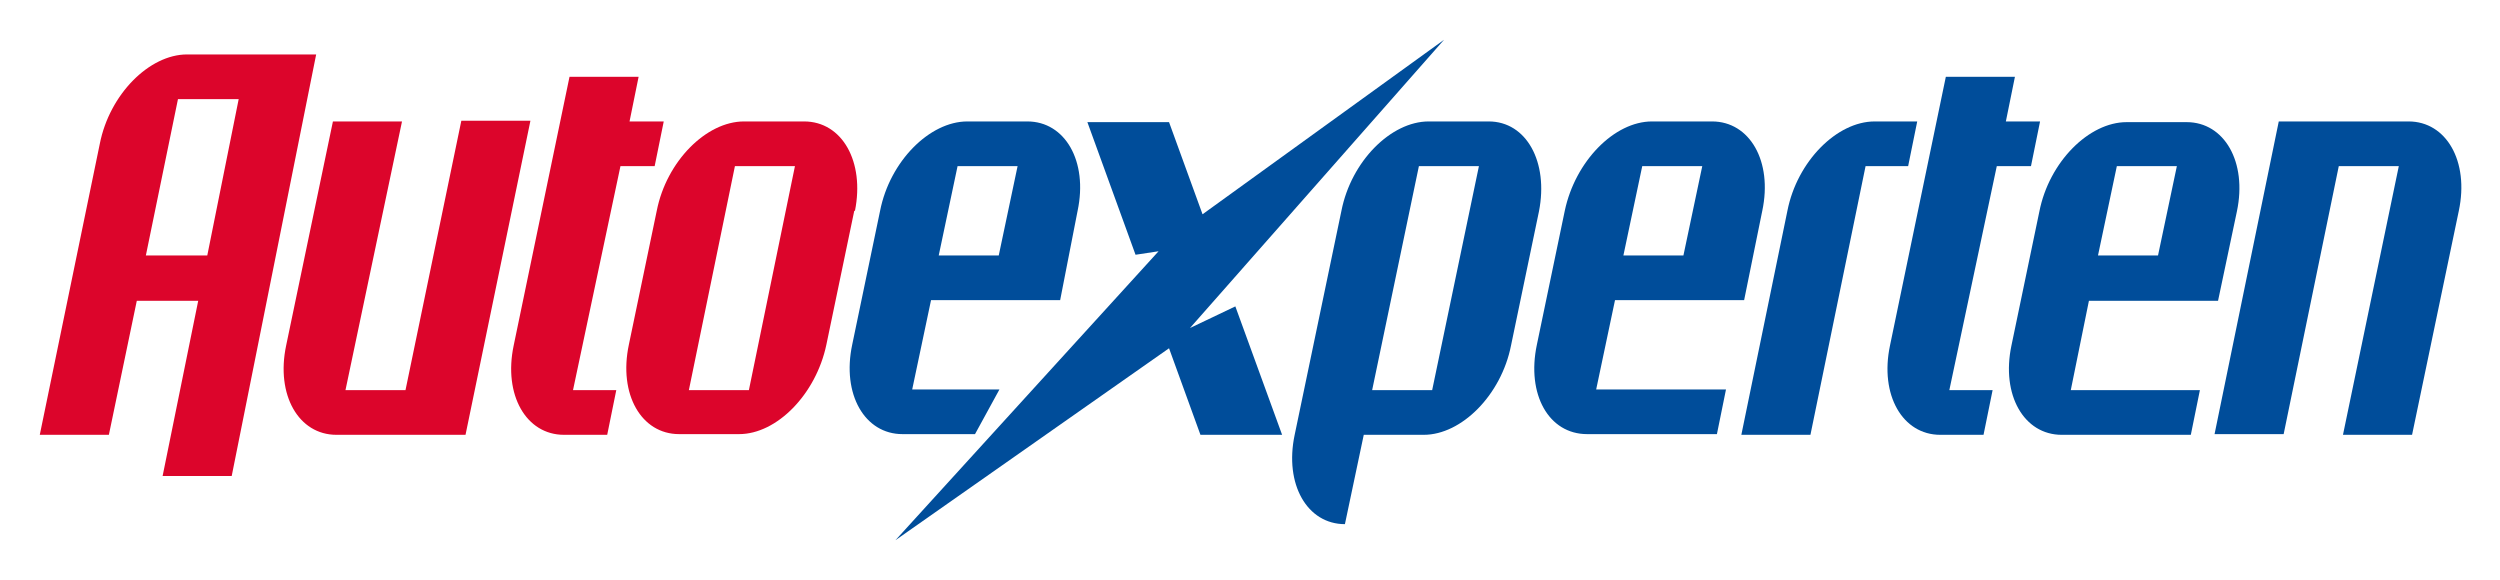
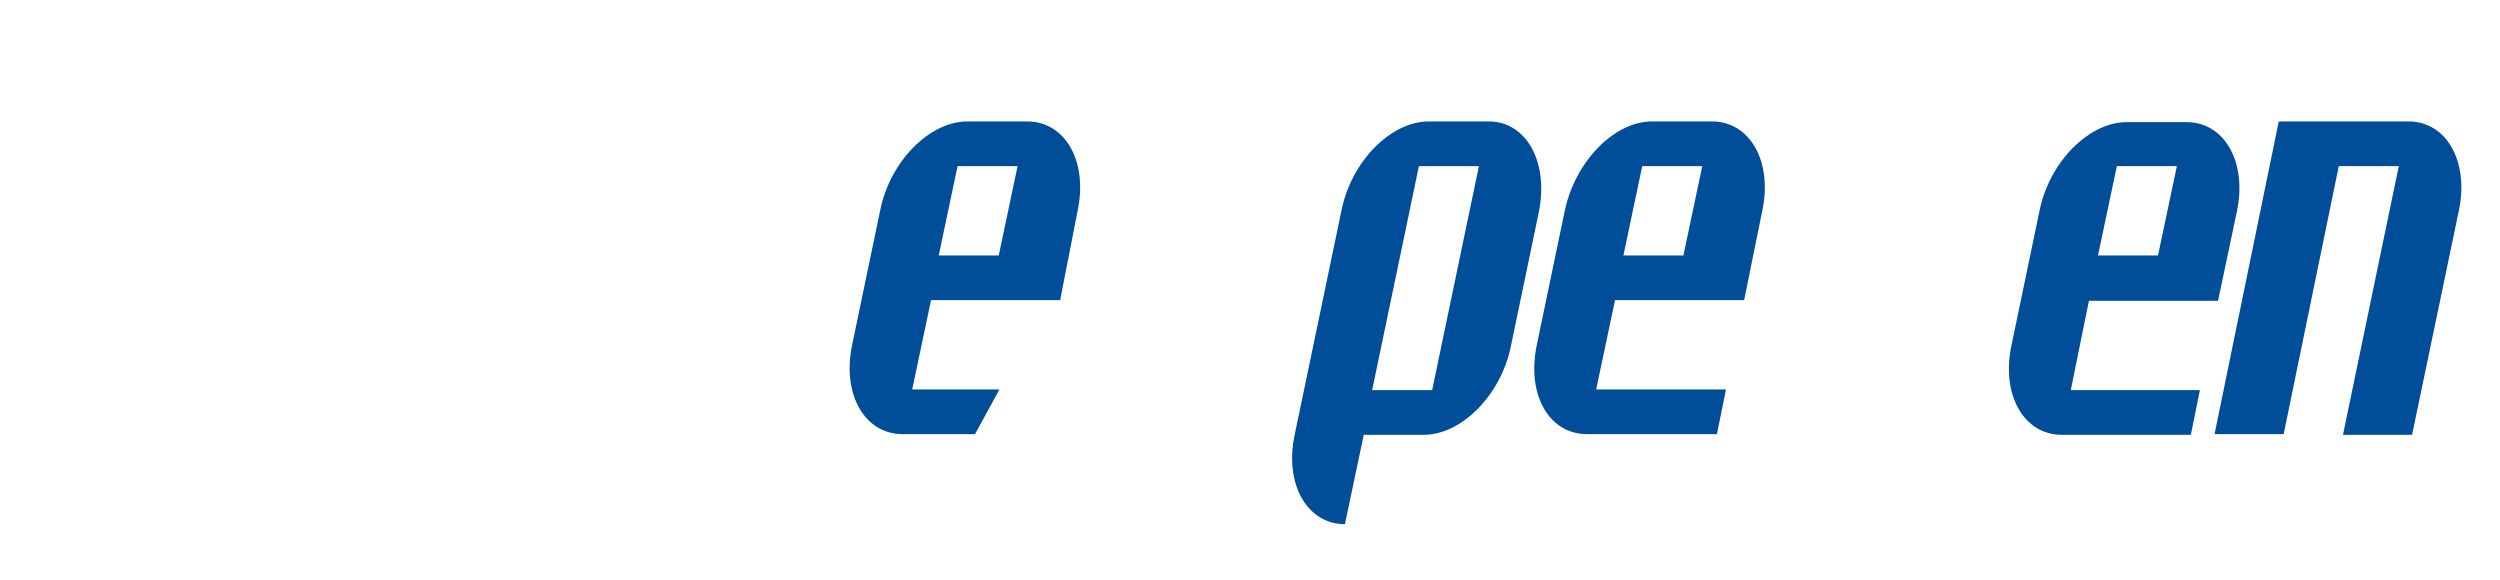
<svg xmlns="http://www.w3.org/2000/svg" baseProfile="tiny" viewBox="0 0 358.2 83.1">
-   <path fill="#DC052B" d="M57.6 17.4h-9.9L41 49.5c-1.5 7.1 1.8 12.8 7.2 12.8h18.5l9.3-45h-9.9l-8 38.6h-8.6l8.1-38.5zm31.3 6.4h4.9l1.3-6.4h-4.9l1.3-6.4h-9.9l-8 38.5c-1.5 7.1 1.8 12.8 7.2 12.8H87l1.3-6.4h-6.2l6.8-32.1zm-62.1-16c-5.4 0-11.1 5.7-12.5 12.8L5.7 62.3h9.9l4-19.2h8.8l-5.1 25.1h9.9L45.3 7.8H26.8zm-1.3 6.4h8.7l-4.5 22.4h-8.8l4.6-22.4zm89.7 3.2h-8.6c-5.4 0-11.1 5.7-12.5 12.8l-4 19.2c-1.5 7.1 1.8 12.8 7.2 12.8h8.6c5.4 0 11-5.7 12.5-12.8l4-19.2h.1c1.4-7-1.8-12.8-7.3-12.8zm-9.9 6.4h8.6l-6.6 32.1h-8.6l6.6-32.1z" />
-   <path fill="#004D9A" d="M128.3 77.4l39.2-27.5 4.5 12.4h11.7L177 43.9l-6.5 3.1 36.4-41.3-34.6 25-4.8-13.2h-11.7l6.9 19 3.3-.5m120.1-12.2h4.9l1.3-6.4h-4.9l1.3-6.4h-9.9l-8 38.5c-1.5 7.1 1.8 12.8 7.2 12.8h6.2l1.3-6.4h-6.2l6.8-32.1zm-18.8 0h6.1l1.3-6.4h-6.1c-5.4 0-11.1 5.7-12.5 12.8l-6.6 32.1h9.9l7.9-38.5z" />
  <path fill="#004D9A" d="M213.3 17.4h-8.6c-5.4 0-11.1 5.7-12.5 12.8l-6.7 32.1c-1.5 7.1 1.8 12.8 7.2 12.8l2.7-12.8h8.6c5.4 0 11.1-5.7 12.5-12.8l4-19.2h-.1.1c1.4-7.1-1.8-12.9-7.2-12.9zm-10 6.4h8.6l-6.7 32.1h-8.6l6.7-32.1zm-48.9 6.4c1.5-7.1-1.8-12.8-7.2-12.8h-8.6c-5.4 0-11.1 5.7-12.5 12.8l-4 19.2c-1.5 7.1 1.8 12.8 7.2 12.8h10.4l3.5-6.4h-12.5l2.7-12.8h18.5l2.5-12.8zm-17.2-6.4h8.6l-2.7 12.8h-8.6l2.7-12.8zm115.3 6.4c1.5-7.1-1.8-12.8-7.2-12.8h-8.6c-5.4 0-11 5.7-12.5 12.8l-4 19.2c-1.5 7.1 1.7 12.8 7.2 12.8H246l1.3-6.4h-18.6l2.7-12.8h18.5l2.6-12.8zm-17.2-6.4h8.6l-2.7 12.8h-8.6l2.7-12.8zm64 19.3h18.5l2.7-12.8c1.5-7.1-1.8-12.8-7.2-12.8h-8.6c-5.4 0-11.1 5.7-12.5 12.8l-4 19.2c-1.5 7.1 1.8 12.8 7.2 12.8h18.5l1.3-6.4h-18.5l2.6-12.8zm4-19.3h8.6l-2.7 12.8h-8.6l2.7-12.8zm23.2-6.4l-9.2 44.8h9.9l7.9-38.4h8.6l-8 38.5h9.9l6.7-32.1h-.1.1c1.5-7.1-1.8-12.8-7.2-12.8h-18.6z" />
</svg>